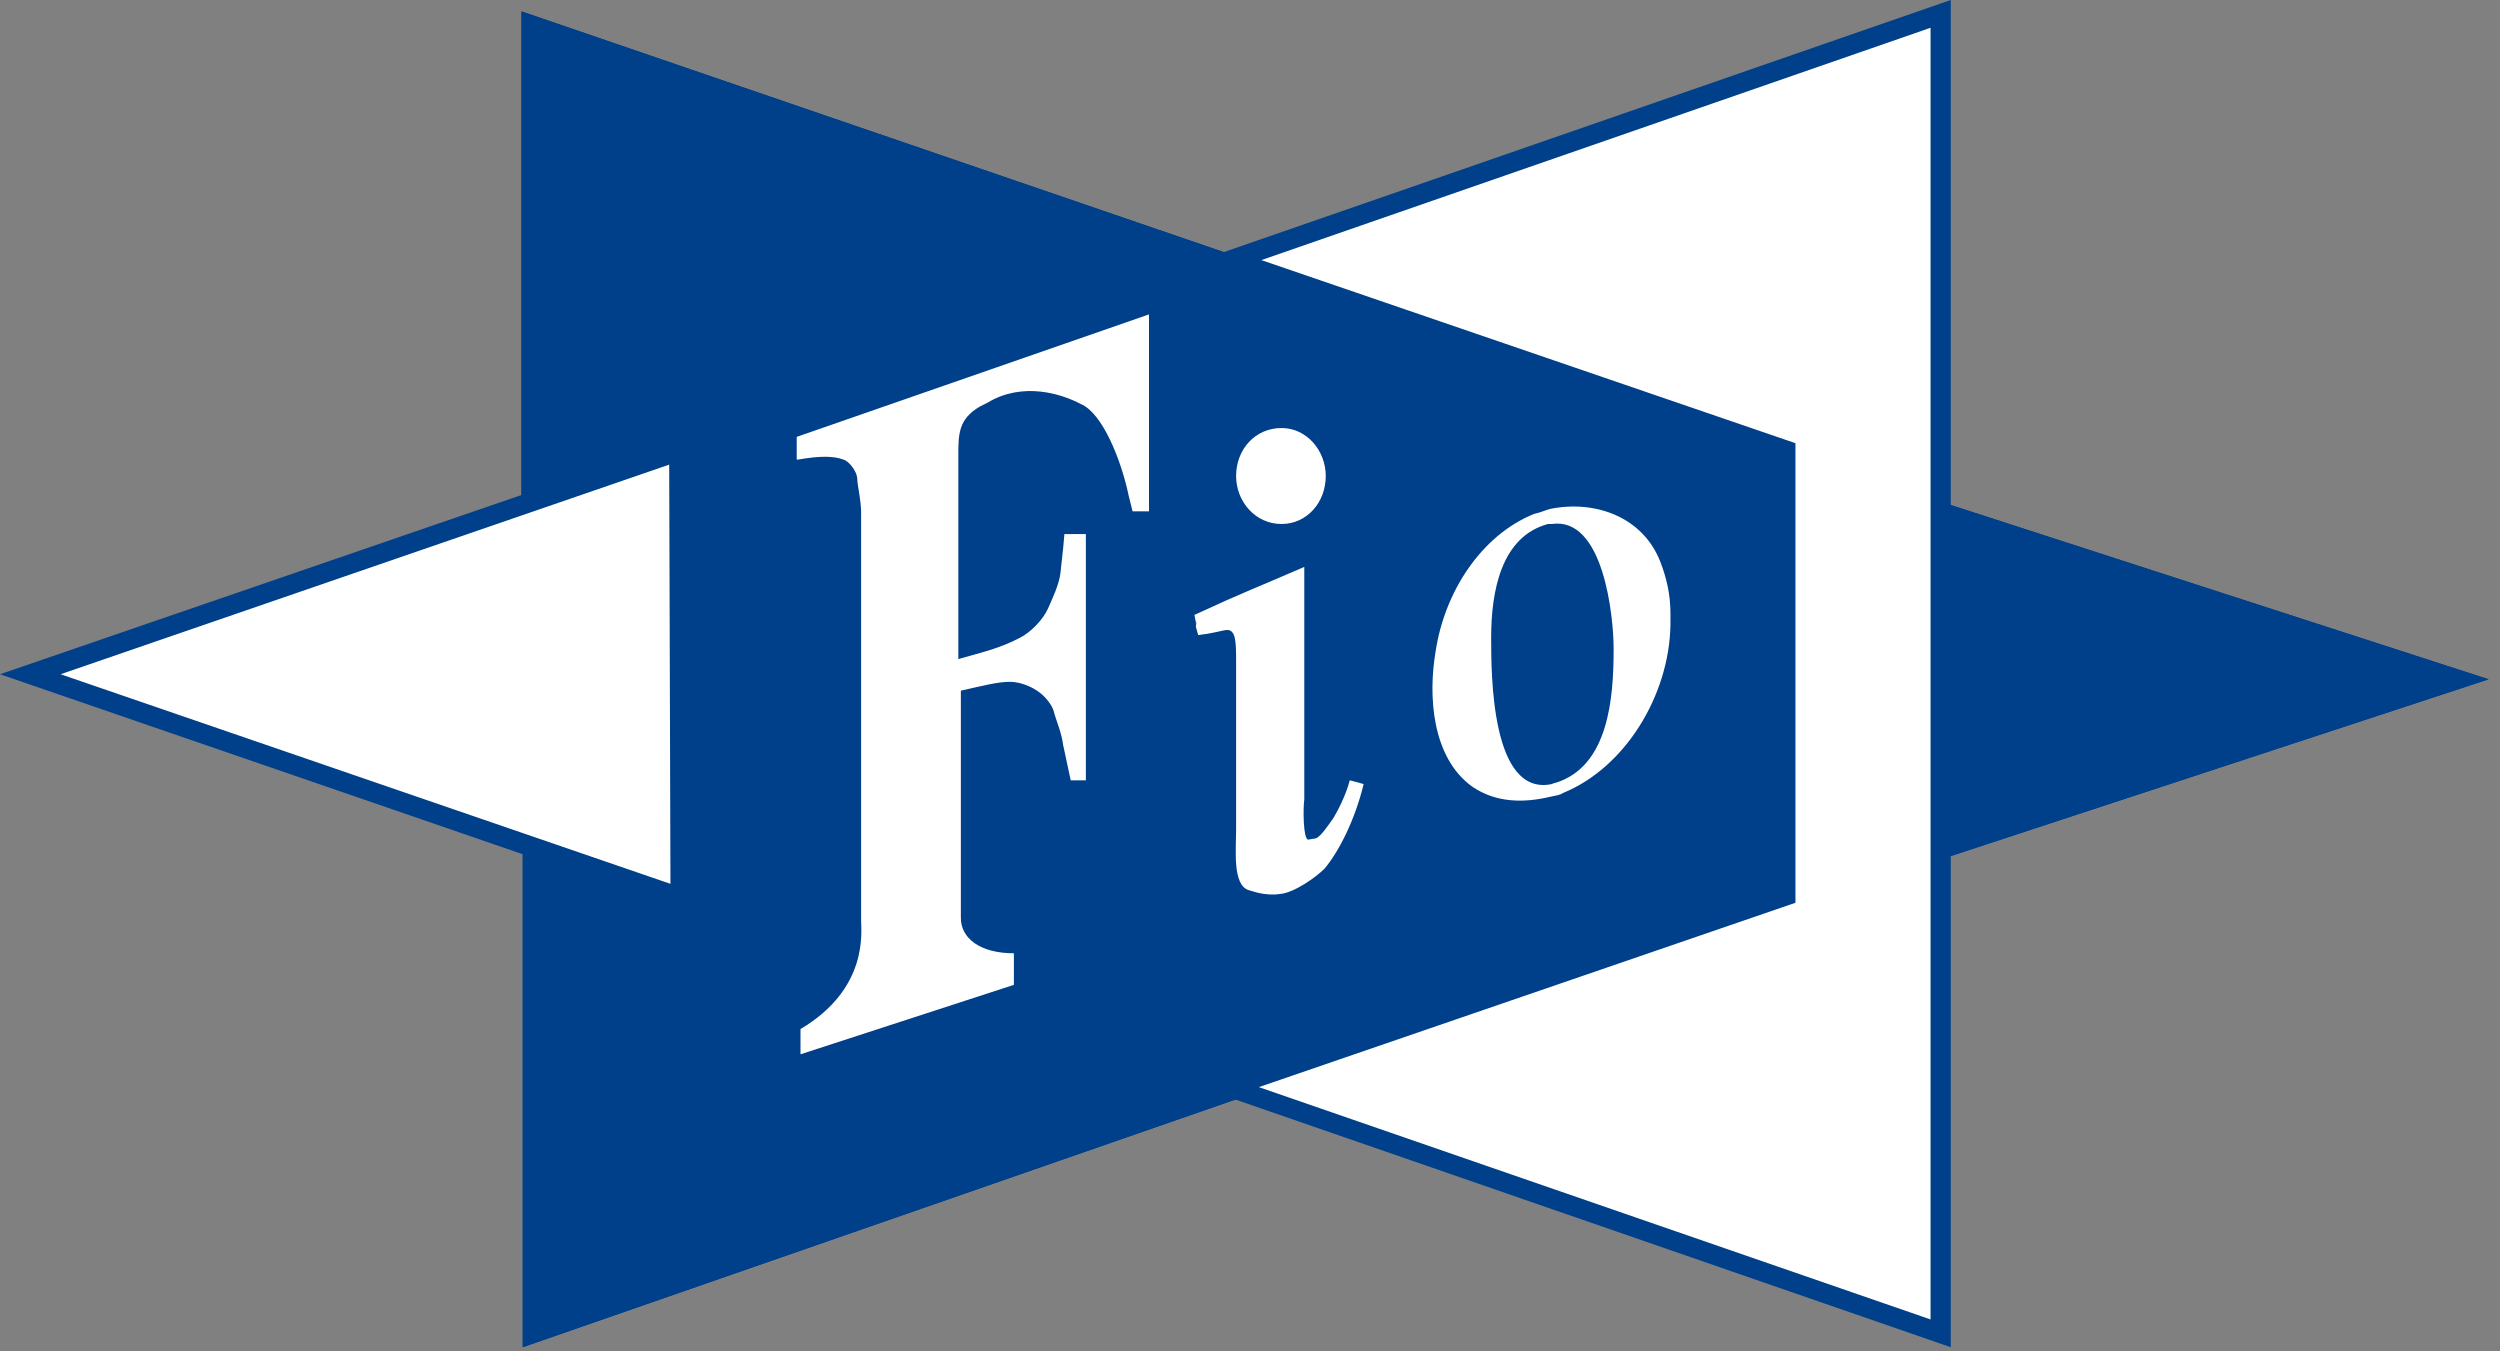
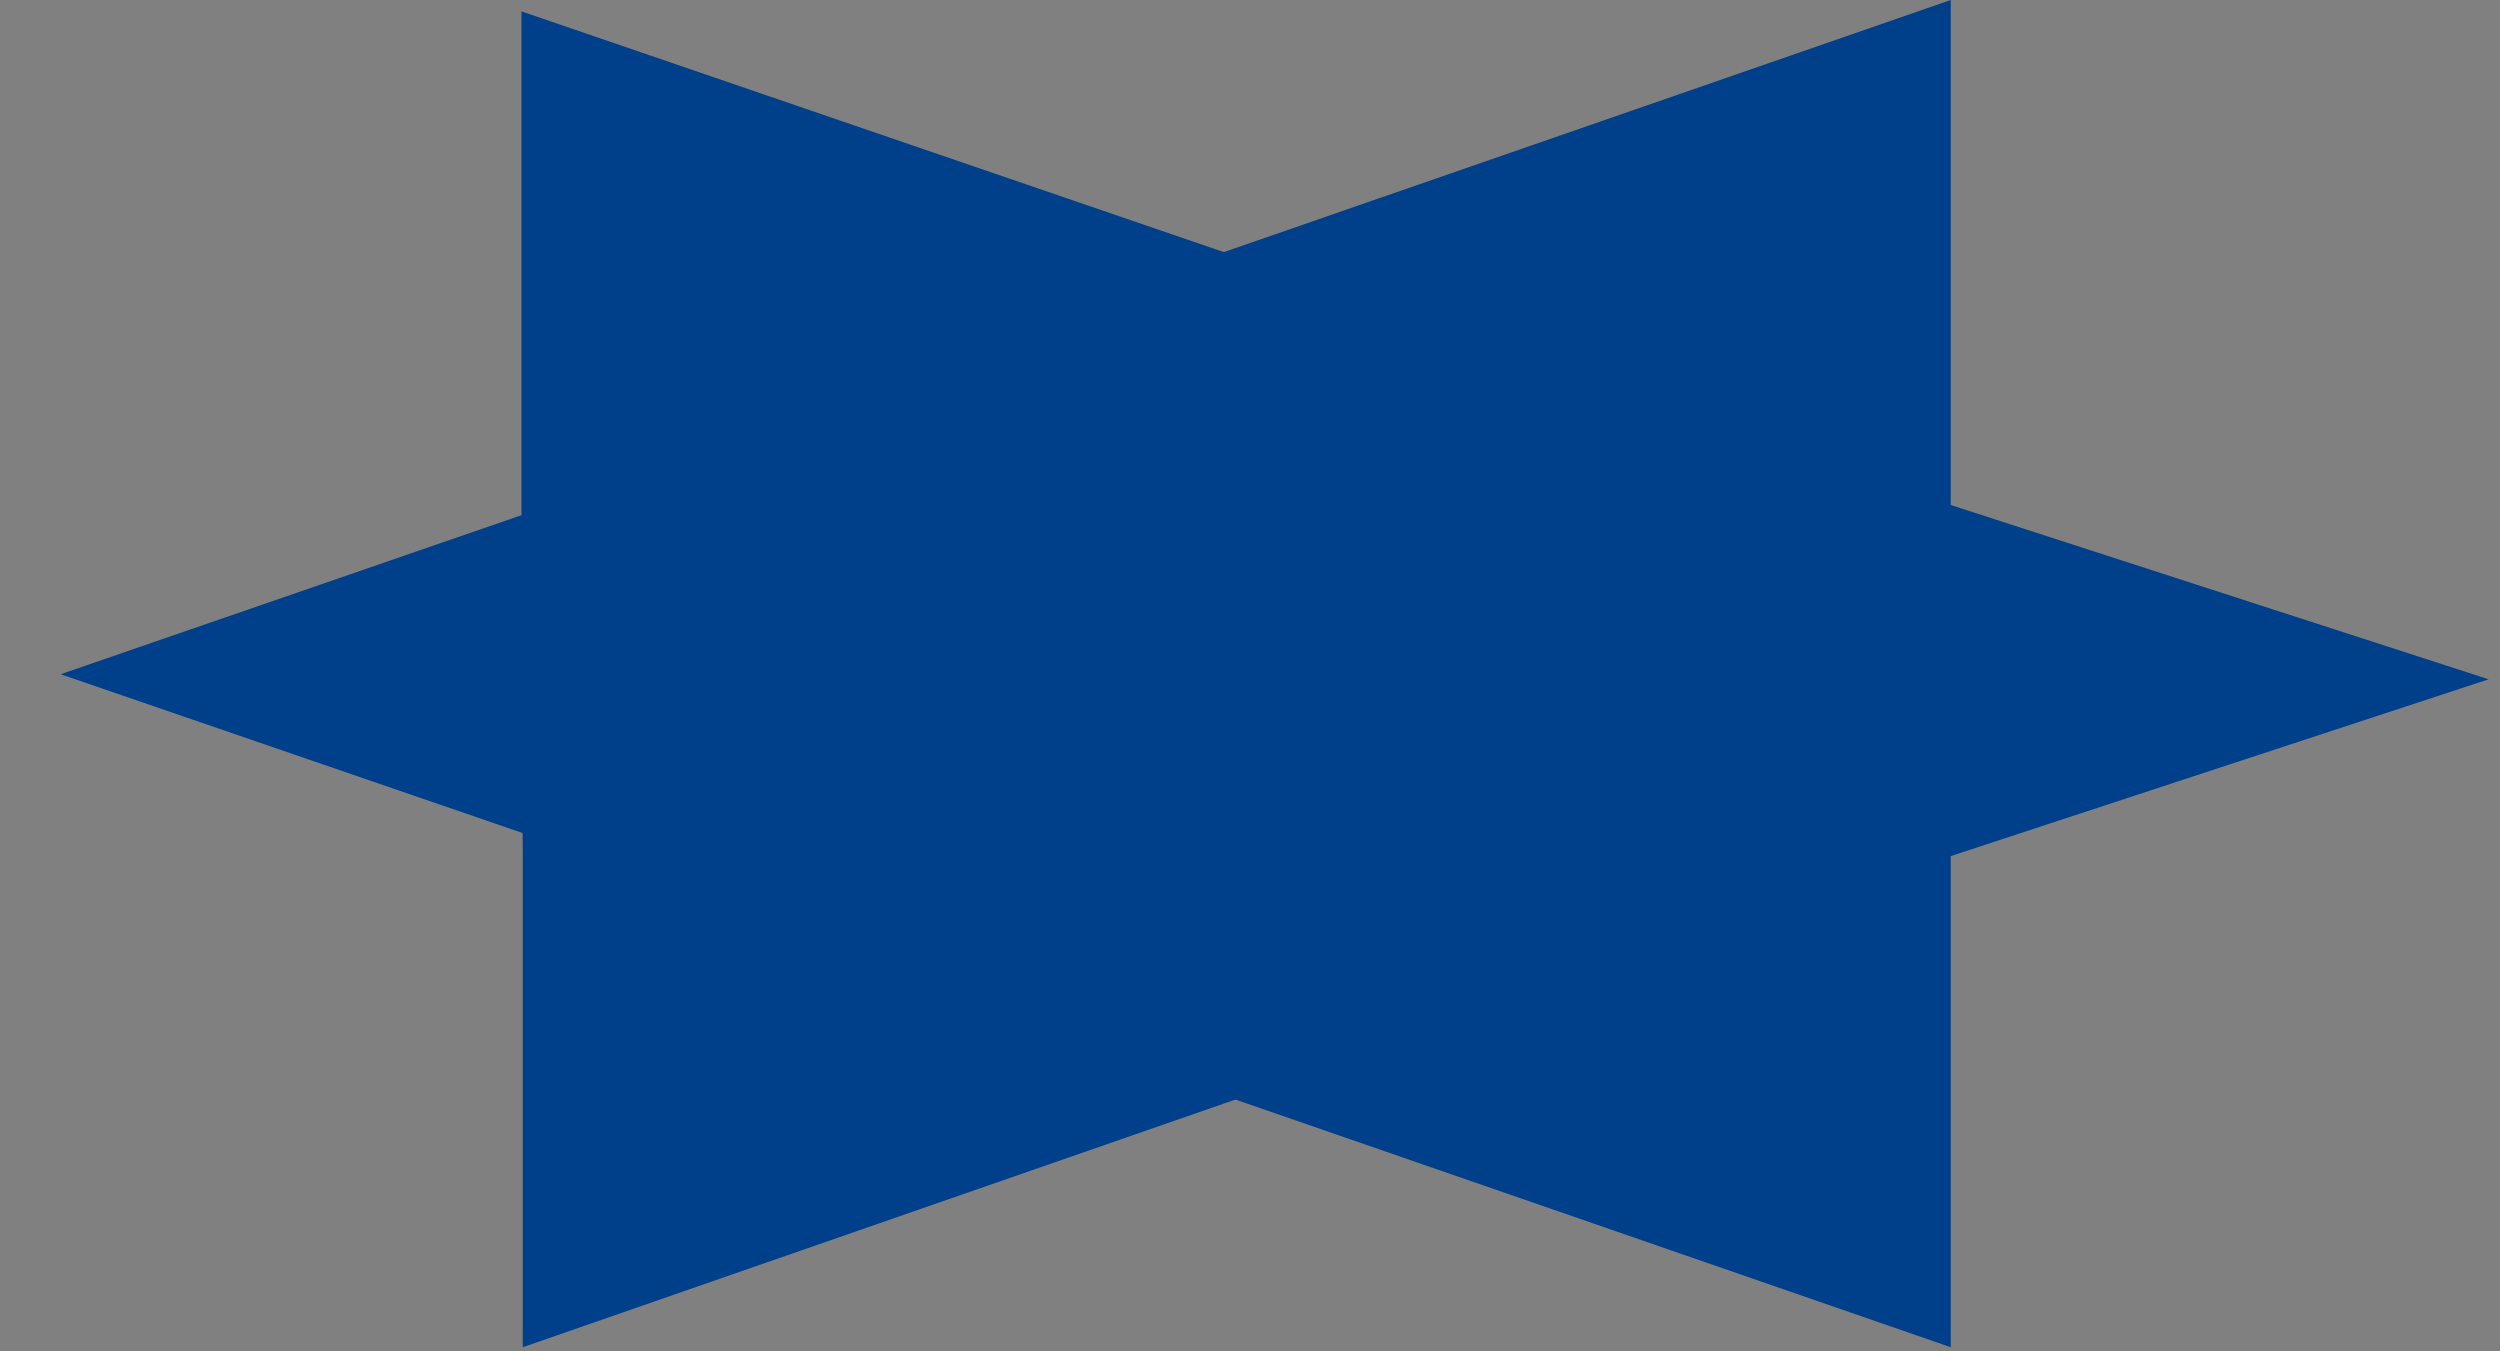
<svg xmlns="http://www.w3.org/2000/svg" width="100%" height="100%" viewBox="0 0 198 107" version="1.1" xml:space="preserve" style="fill-rule:evenodd;clip-rule:evenodd;stroke-linejoin:round;stroke-miterlimit:1.414;">
  <rect x="0" y="0" width="198" height="107" fill="#808080" stroke="none" />
  <path d="M53.1,70L4.8,53.4L52.9,36.8L53.1,70Z" style="fill:rgb(0,64,138);" />
  <path d="M99.9,20.6L153,2.2L153,104.5L99.7,86.1L142.2,71.5L142.2,35.1L99.9,20.6Z" style="fill:rgb(0,64,138);" />
-   <path d="M41.4,67.9L41.4,106.7L97.8,87.1L154.2,67.9L197.1,53.8L154.2,39.9L97.9,20.3L41.3,0.9L41.3,39.9L41.4,67.9Z" style="fill:rgb(0,64,138);" />
-   <path d="M53.1,70L4.8,53.4L52.9,36.8L53.1,70Z" style="fill:rgb(0,64,138);" />
-   <path d="M51.4,39C51.4,42.5 51.5,64.3 51.5,67.9C48.1,66.7 16.2,55.7 9.5,53.4C16.2,51.1 48,40.2 51.4,39ZM0,53.4L54.6,72.2L54.4,34.7L0,53.4Z" style="fill:rgb(0,64,138);" />
-   <path d="M99.9,20.6L153,2.2L153,104.5L99.7,86.1L142.2,71.5L142.2,35.1L99.9,20.6Z" style="fill:rgb(0,64,138);" />
  <path d="M151.4,4.3L151.4,102.3C147.9,101.1 111.3,88.4 104.4,86.1C111.3,83.7 143.7,72.6 143.7,72.6L143.7,34C143.7,34 111.5,22.9 104.6,20.6C111.5,18.2 147.9,5.6 151.4,4.3ZM95.1,20.6C95.1,20.6 138.6,35.5 140.6,36.2L140.6,70.4C138.6,71.1 95,86.1 95,86.1L154.5,106.7L154.5,0L95.1,20.6Z" style="fill:rgb(0,64,138);" />
  <path d="M41.4,67.9L41.4,106.7L97.8,87.1L154.2,67.9L197.1,53.8L154.2,39.9L97.9,20.3L41.3,0.9L41.3,39.9L41.4,67.9Z" style="fill:rgb(0,64,138);" />
-   <path d="M99.9,20.6L142.2,35.1L142.2,71.5L99.7,86.1L152.9,104.5L152.9,2.2L99.9,20.6ZM4.8,53.4L53.1,70L53,36.8L4.8,53.4ZM122.6,41.5L122.9,41.5C127,40.9 127.8,48.8 127.8,51.4C127.8,55.3 127.4,60.7 123.2,62C123.2,62 123.1,62 122.9,62.1C118.1,63.1 118.1,53.4 118.1,50.5C118.1,46.8 118.9,42.5 122.6,41.5ZM122.8,63.1C123.2,63 123.5,63 123.8,62.8C128.7,60.8 132.2,55.1 132.3,49.5L132.3,48.6C132.3,47.1 132,45.8 131.5,44.5C130.1,40.9 126.3,39.6 122.8,40.3C122.4,40.4 122,40.6 121.5,40.7C117.3,42.4 114.4,46.9 113.7,51.6C113.1,55.1 113.4,60 116.6,62.3C118.5,63.6 120.7,63.6 122.8,63.1ZM101.4,70.8C102.5,70.7 104.2,69.5 104.9,68.8C106,67.5 107.3,65 108,62.1C106.6,61.7 108.4,62.2 106.9,61.8C106.6,63 105.9,64.3 105.6,64.8C105.3,65.2 104.6,66.3 104.2,66.4L103.6,66.5C103.2,66.4 103.2,64 103.3,63.3L103.3,44.9C99.4,46.6 98.7,46.8 94.6,48.7C94.8,49.6 94.7,49.7 94.7,49.5C94.7,49.7 94.8,49.9 94.9,50.3L95.6,50.2C96.2,50.1 97,49.9 97.1,49.9C97.9,49.8 97.9,50.9 97.9,52.4L97.9,65.7C97.9,67.3 97.6,70.1 98.9,70.5C99,70.5 100.1,71 101.4,70.8ZM94.8,49.5C94.6,48.8 94.7,49.4 94.8,49.5ZM101.5,41.5C103.5,41.5 105,39.8 105,37.7C105,35.7 103.5,33.9 101.5,33.9C99.4,33.9 97.9,35.6 97.9,37.7C97.9,39.7 99.4,41.5 101.5,41.5ZM63.2,36.4C64.9,36.1 66,36.1 66.8,36.4C67.2,36.5 67.9,37.3 67.9,38C67.9,38.4 68.2,39.6 68.2,40.6L68.2,72.9C68.2,73.8 68.8,78.3 63.4,81.5L63.4,83.5L80.3,78L80.3,75.5C77.6,75.5 76.1,74.3 76.1,72.7L76.1,54.7C77.9,54.3 79,54 80,54C80.8,54 81.8,54.4 82.4,54.9C82.8,55.2 83.4,55.9 83.5,56.5C83.6,56.9 84.1,58.1 84.2,59L84.8,61.8L86,61.8L86,42.3L84.3,42.3C84.2,43.7 84,45.1 84,45.3C83.9,46.3 83.3,47.5 83,48.2C82.6,49.1 81.6,50.1 80.8,50.5C79.1,51.4 77.6,51.7 75.9,52.2L75.9,36.1C75.9,34.4 75.9,33.2 77.6,32.2L78.2,31.9C81,30.2 84.1,31.2 85.6,32C87.3,32.7 88.8,36.4 89.4,39.3L89.7,40.5L91,40.5L91,24.9L63.1,34.6L63.1,36.4L63.2,36.4Z" style="fill:white;" />
</svg>